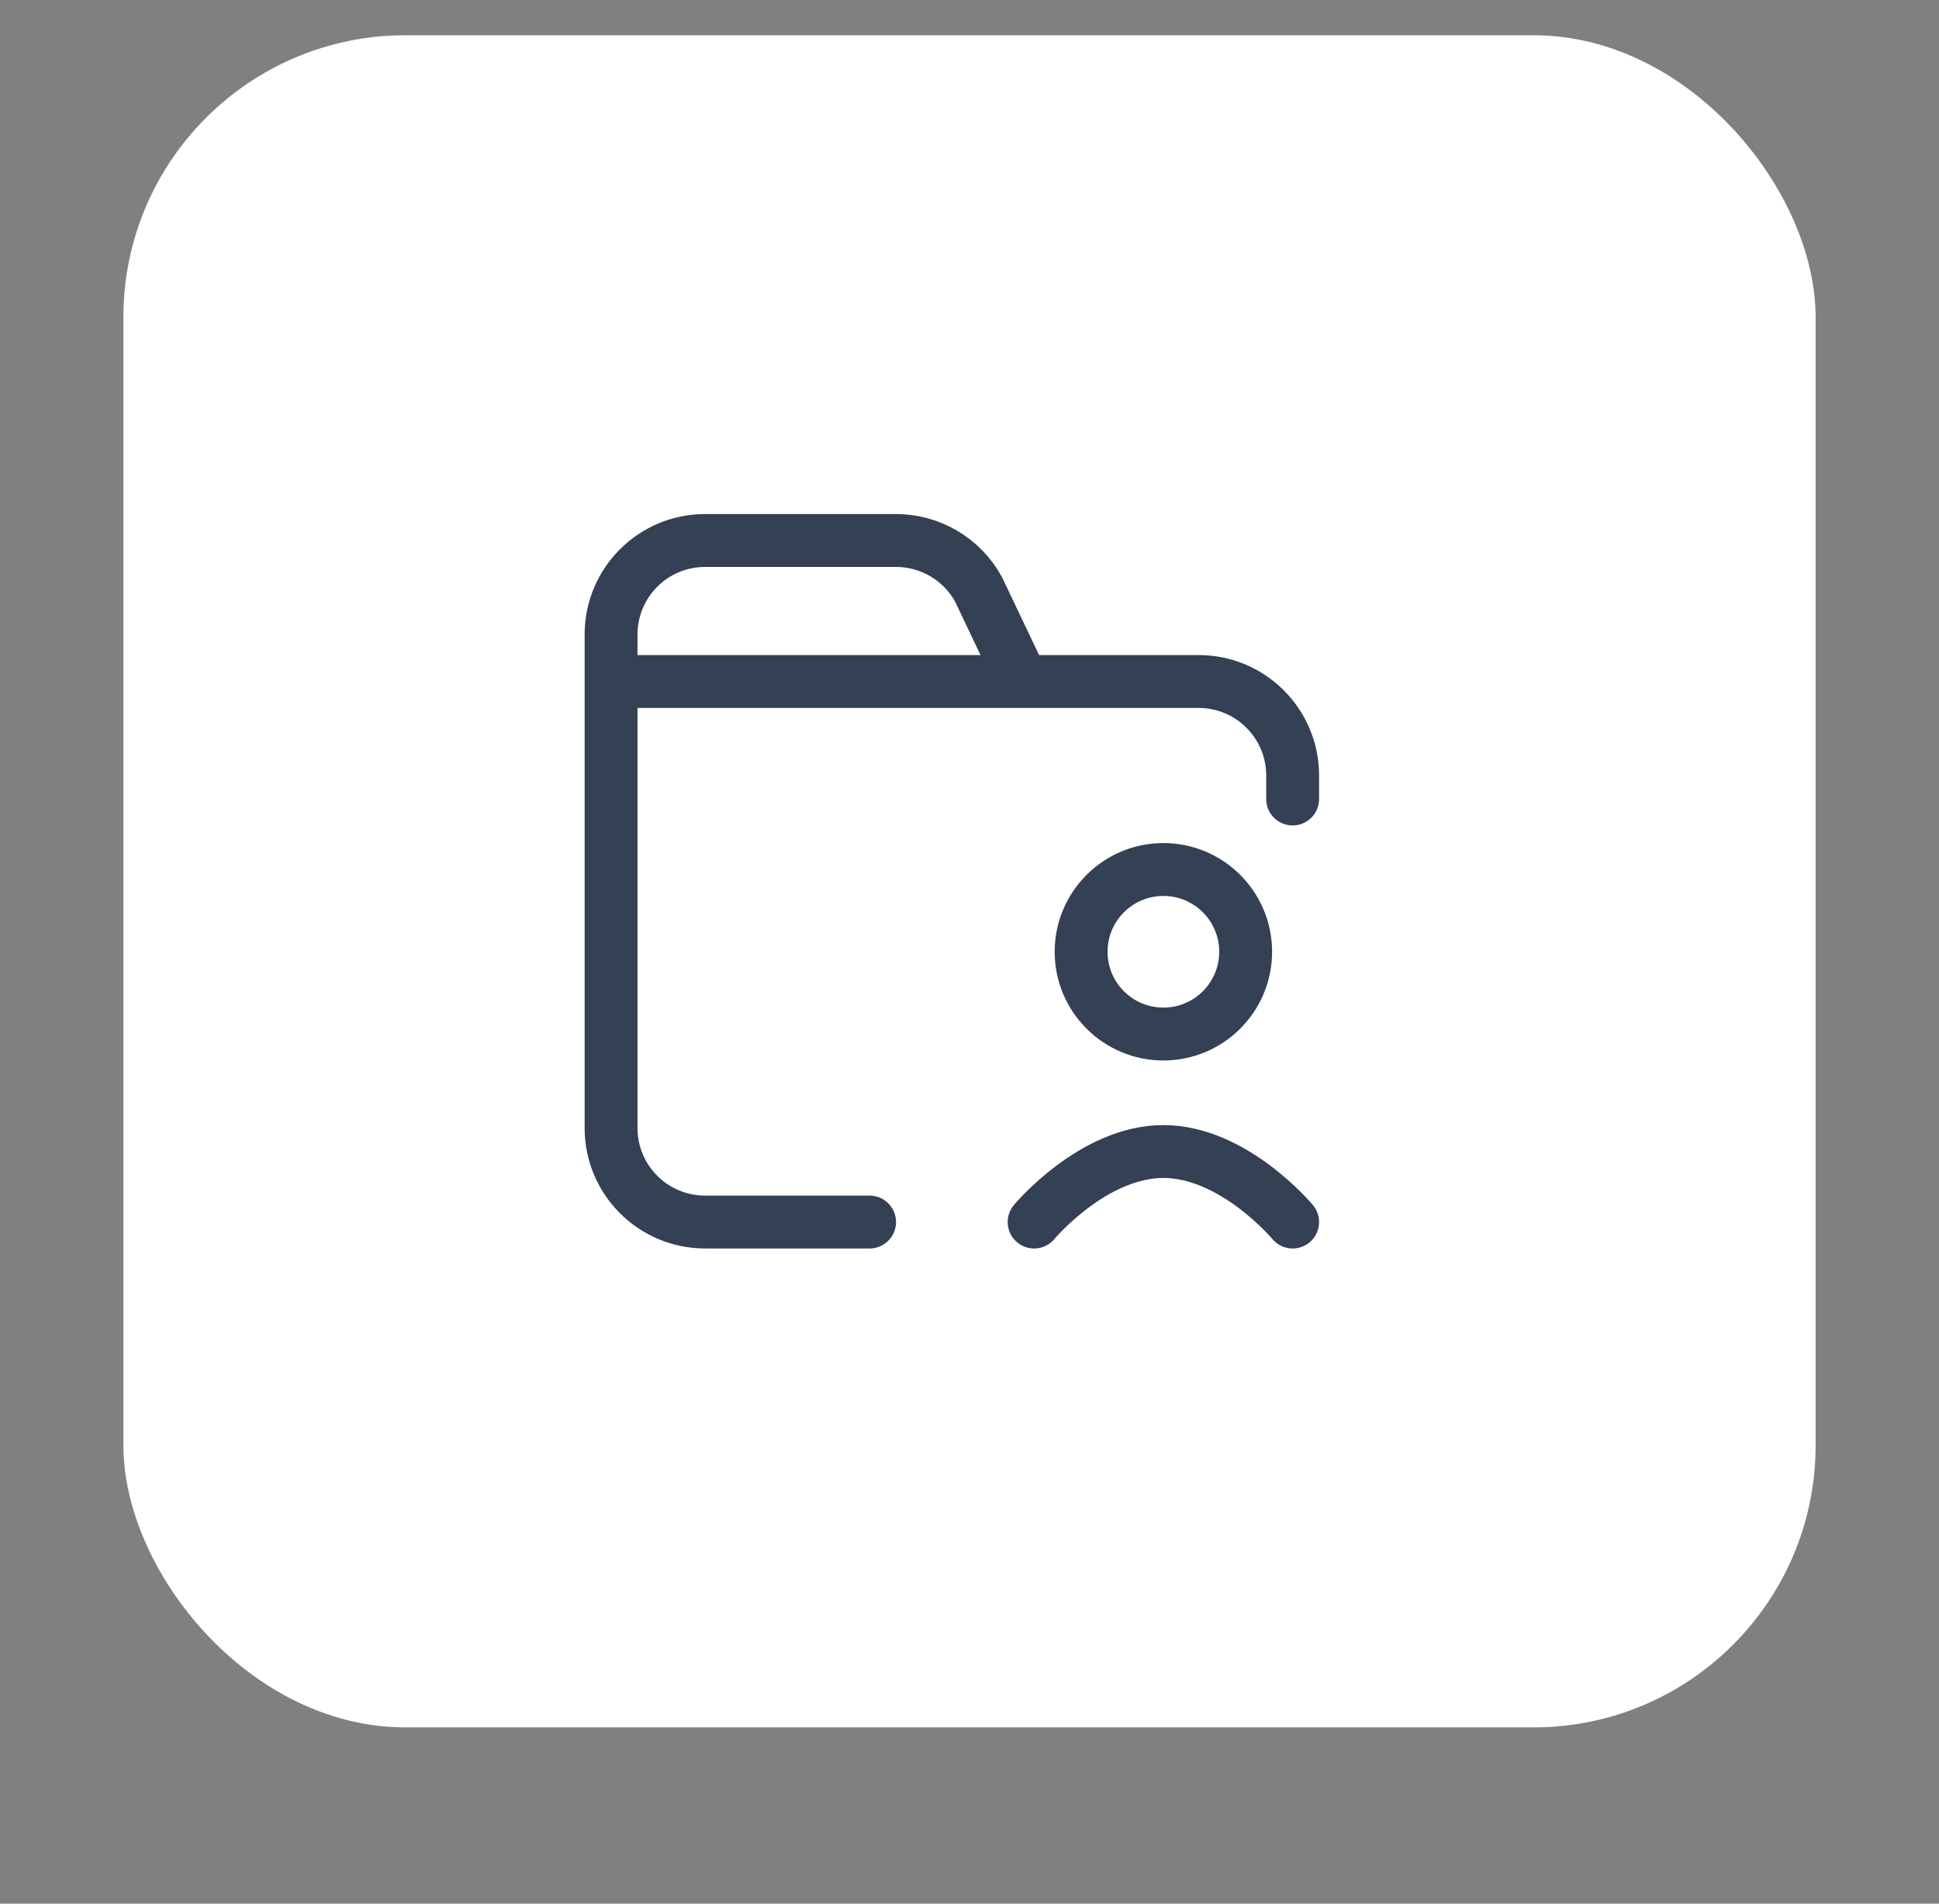
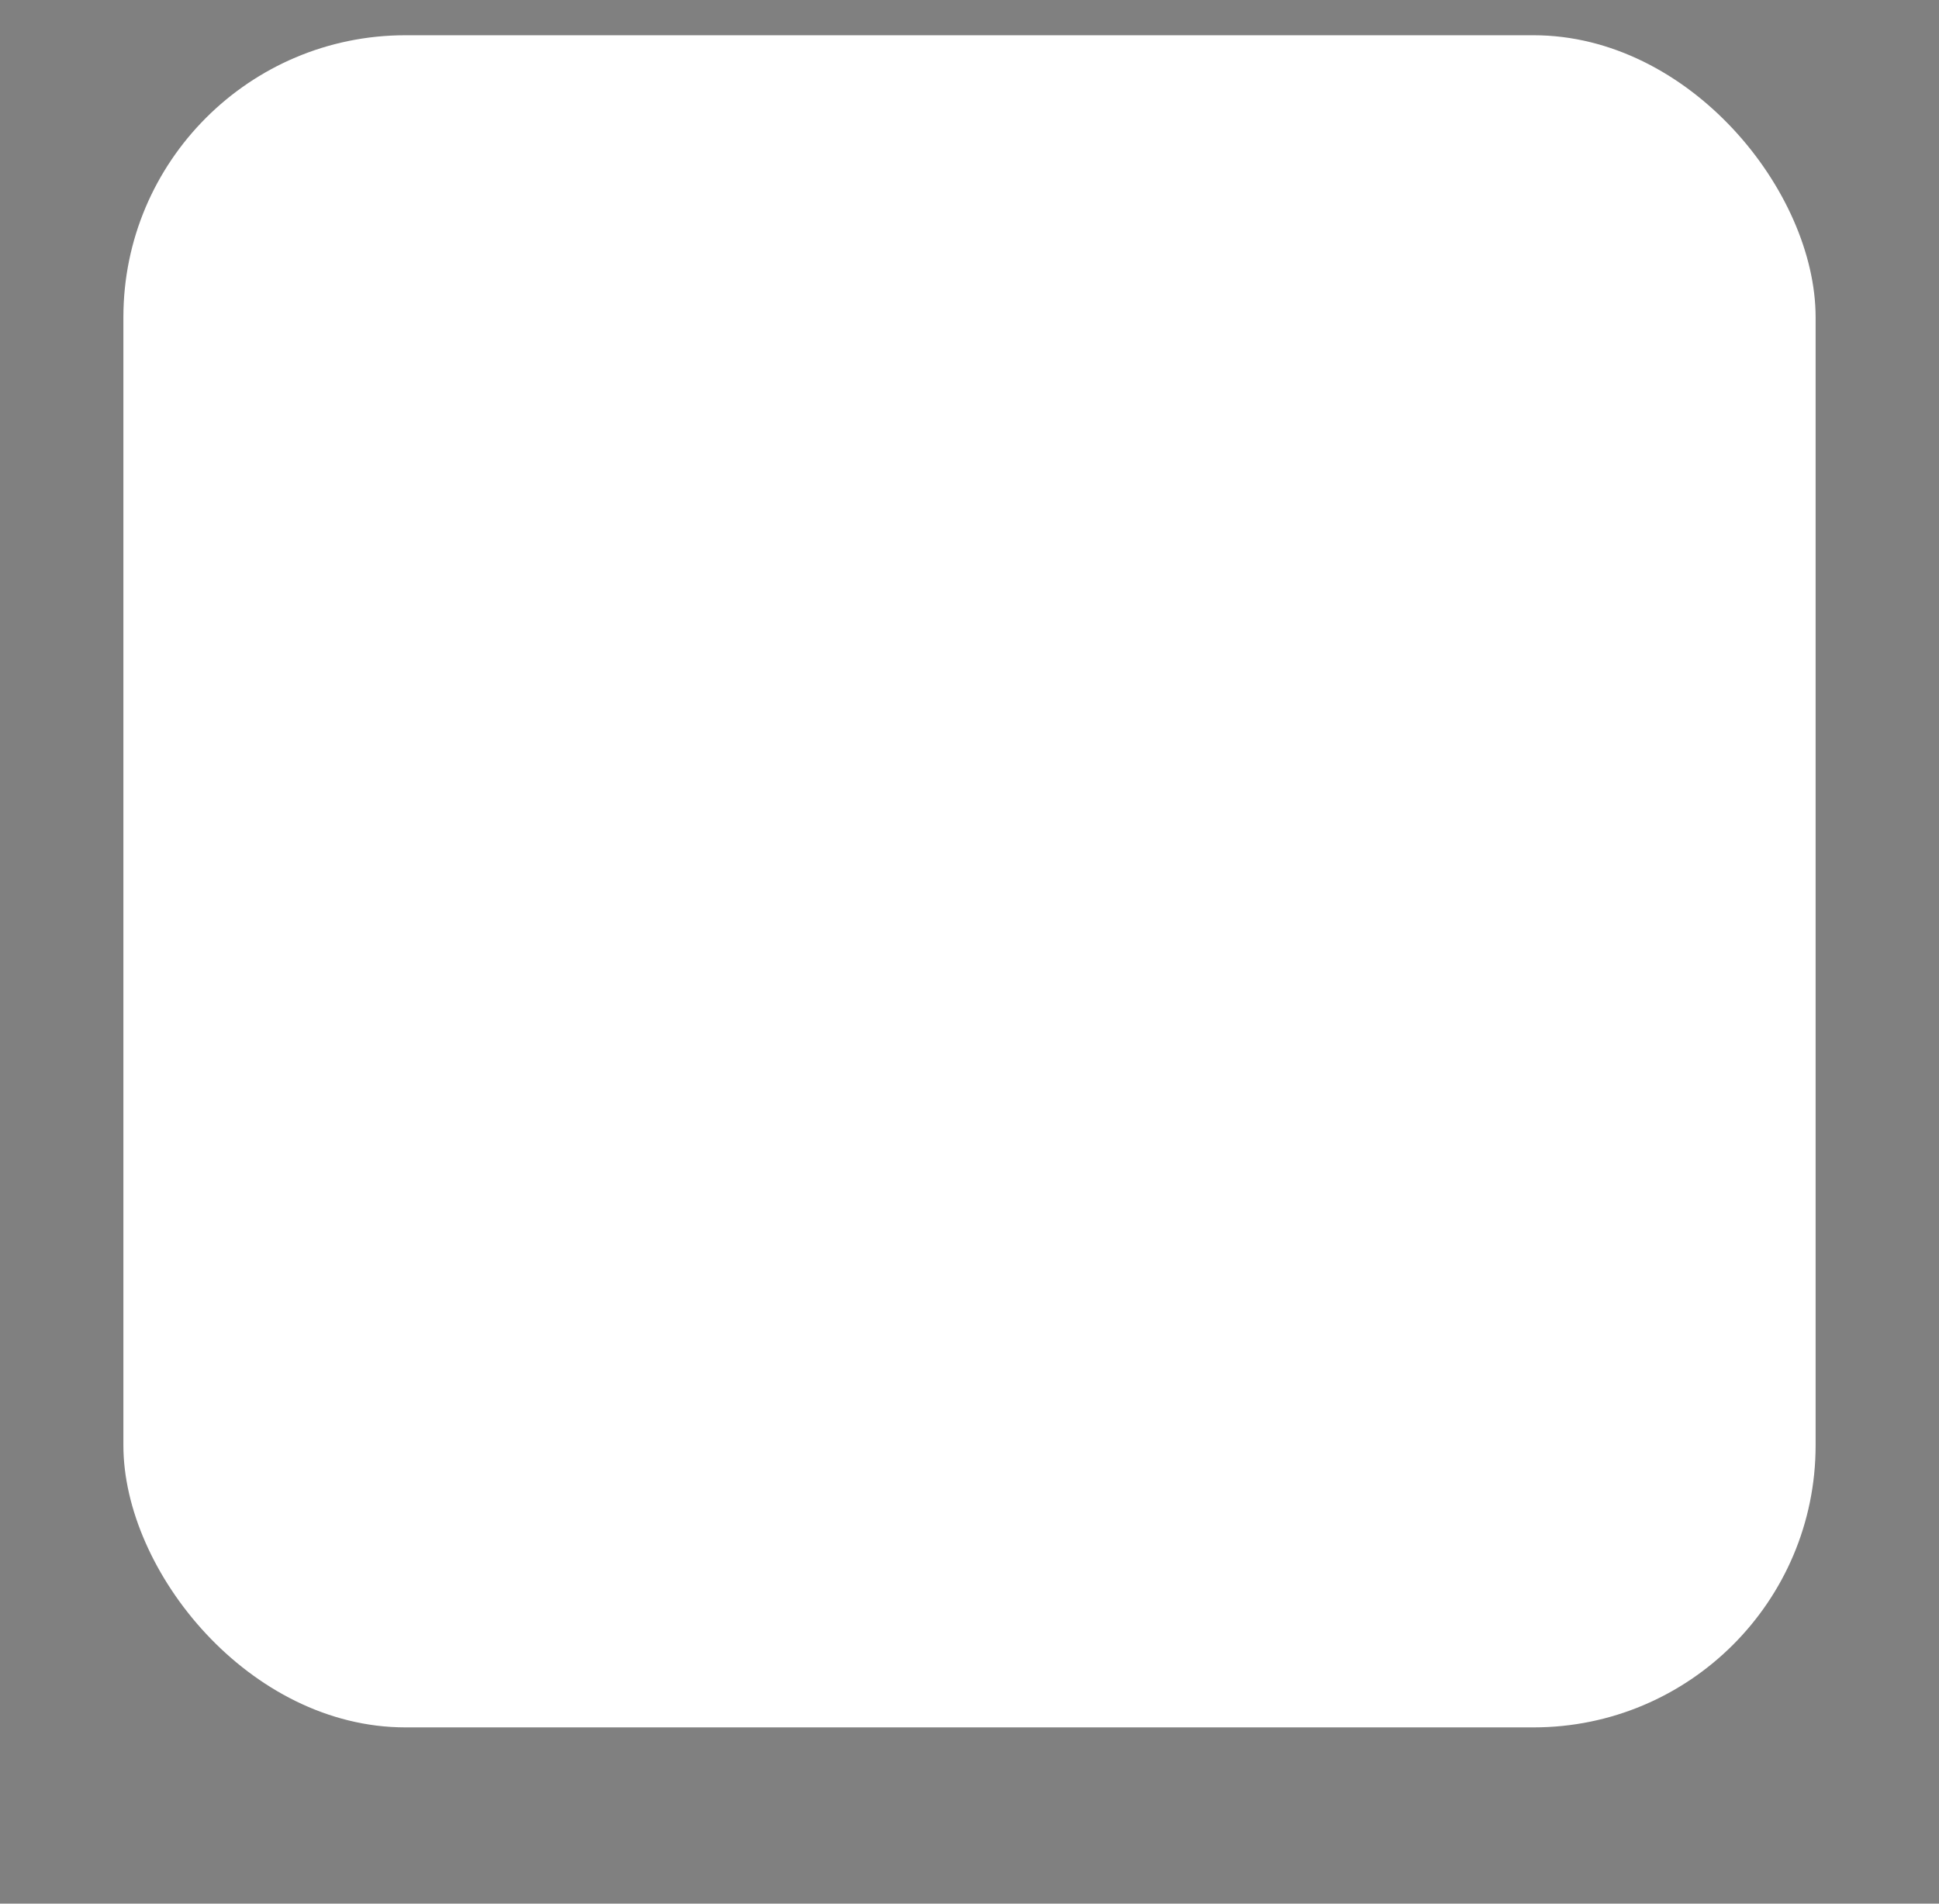
<svg xmlns="http://www.w3.org/2000/svg" width="55" height="54" viewBox="0 0 55 54" fill="none">
  <rect x="0" y="0" width="55" height="54" fill="#808080" stroke="none" />
  <g>
    <rect x="3.5" y="1" width="48" height="48" rx="8" fill="white" />
-     <path d="M24.666 34.665H20C18.527 34.665 17.333 33.471 17.333 31.999V19.332H34C35.472 19.332 36.666 20.526 36.666 21.999V22.665M29 19.332L27.758 16.722C27.291 15.865 26.392 15.332 25.417 15.332H20C18.527 15.332 17.333 16.526 17.333 17.999V23.665M29.333 34.665C29.333 34.665 31 32.665 33 32.665C35 32.665 36.666 34.665 36.666 34.665M33 29.332C34.288 29.332 35.333 28.287 35.333 26.999C35.333 25.71 34.288 24.665 33 24.665C31.711 24.665 30.666 25.71 30.666 26.999C30.666 28.287 31.711 29.332 33 29.332Z" stroke="#344054" stroke-width="1.5" stroke-linecap="round" stroke-linejoin="round" />
  </g>
</svg>